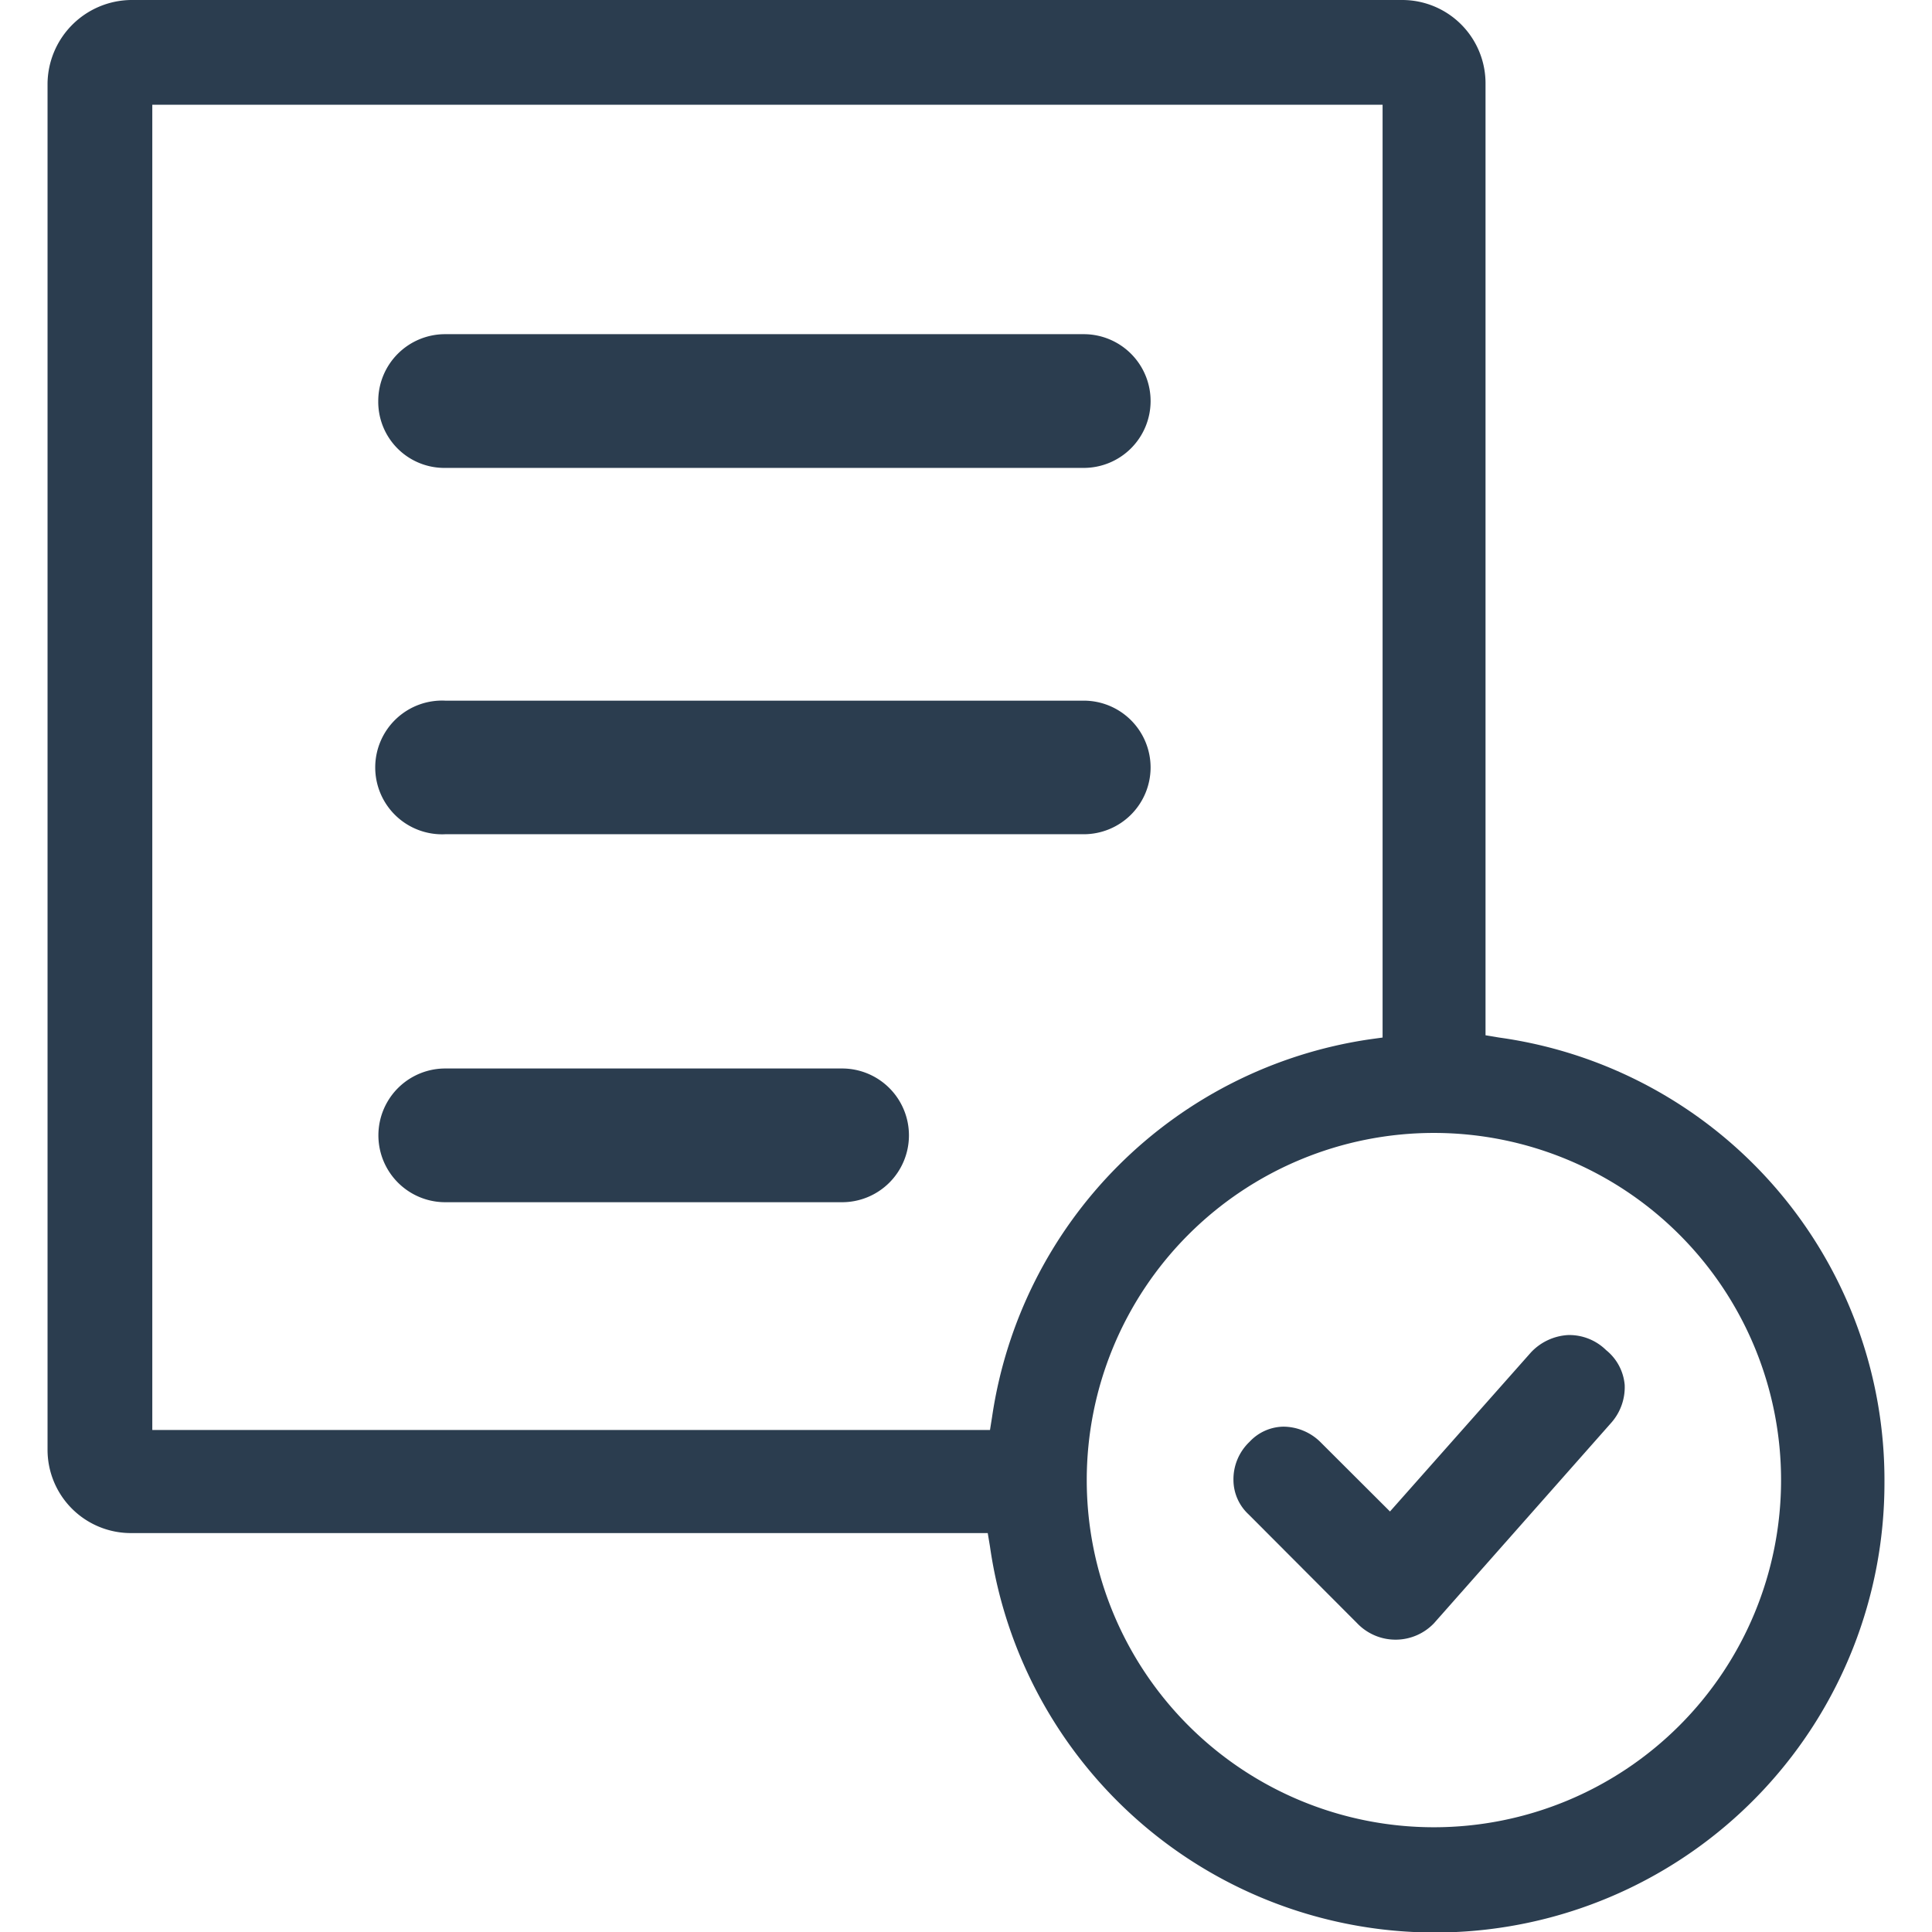
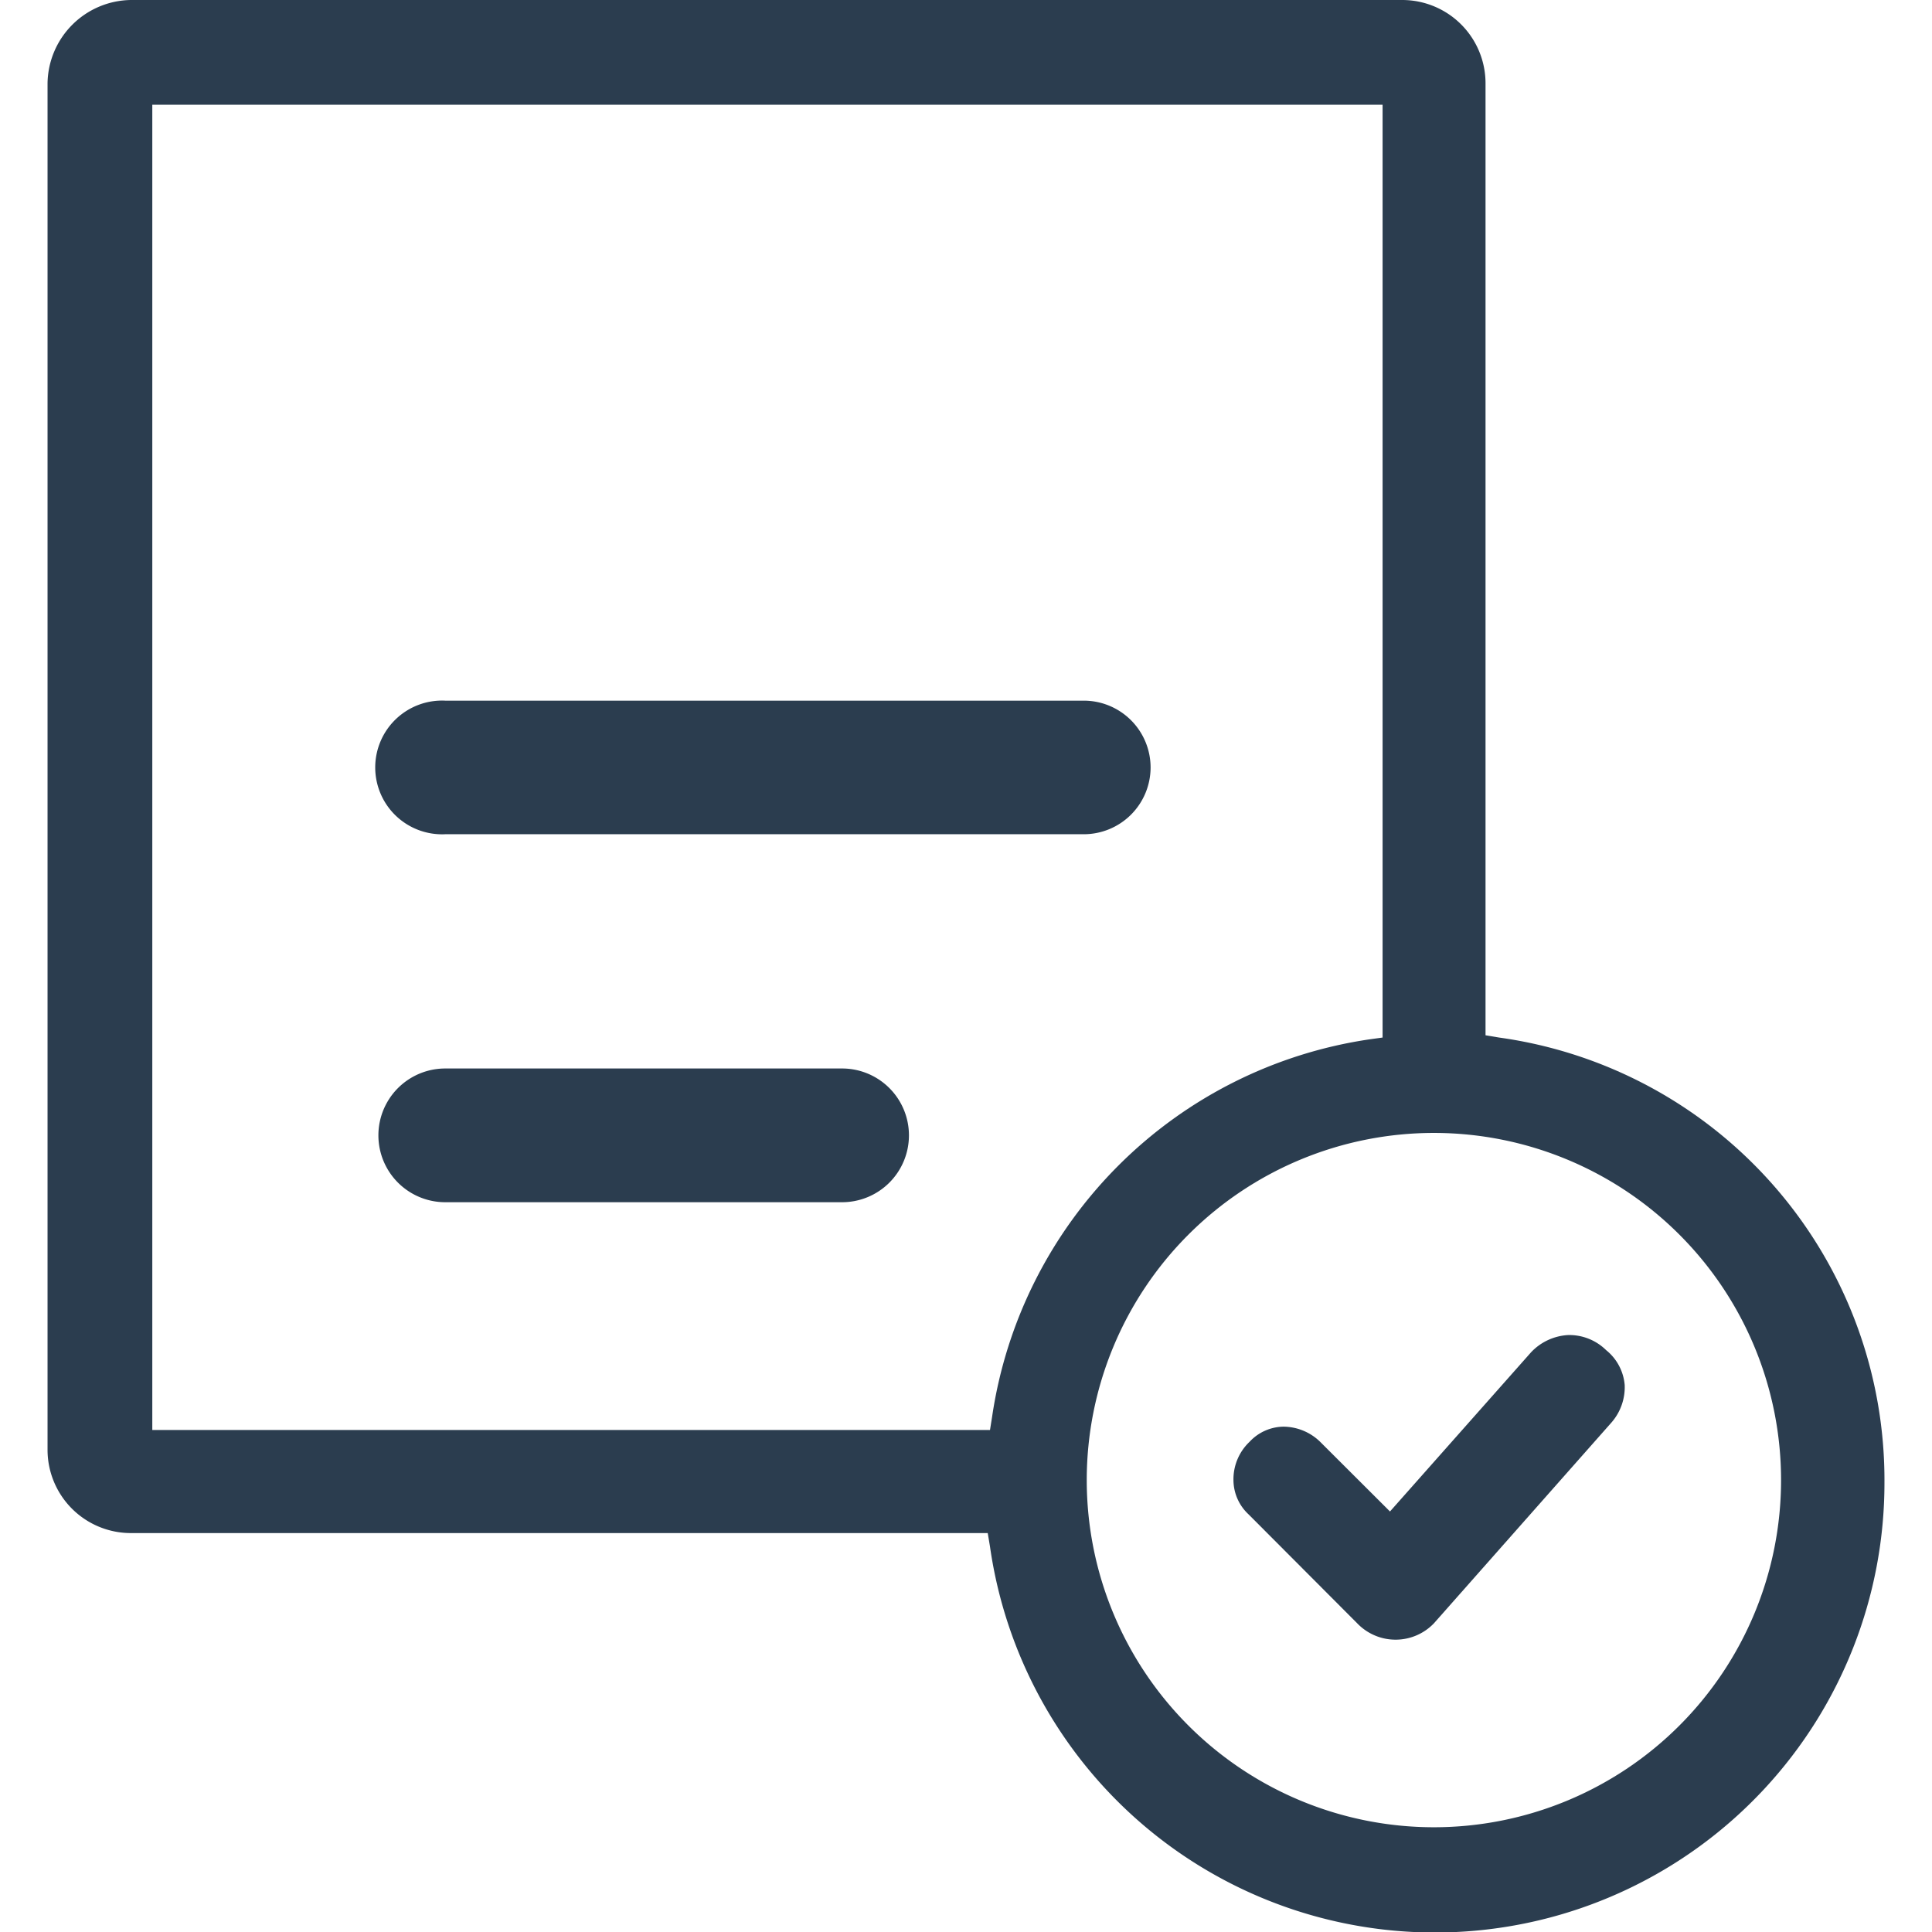
<svg xmlns="http://www.w3.org/2000/svg" viewBox="0 0 128 128">
  <defs>
    <style>.cls-1{fill:#2b3d4f;}</style>
  </defs>
  <title>Case</title>
  <g id="Layer_1" data-name="Layer 1">
    <path class="cls-1" d="M99.32,68.74l-.9-.15V5.52A5.52,5.52,0,0,0,92.9,0H8.67A5.6,5.6,0,0,0,3.15,5.52V96.05a5.52,5.52,0,0,0,5.52,5.52H65.44l.15.9a29.78,29.78,0,0,0,59.26-4.23A29.6,29.6,0,0,0,99.32,68.74Zm-33.73,26H10.09V6.94H91.6v61.8l-.87.12a29.64,29.64,0,0,0-25,25ZM95,121.06a23,23,0,1,1,23-23A23,23,0,0,1,95,121.06Z" />
    <path class="cls-1" d="M107.64,91.76a3.56,3.56,0,0,1-.88,2.49L95,107.55a3.52,3.52,0,0,1-5,.08l-7.28-7.3a3.12,3.12,0,0,1-1-2.25,3.42,3.42,0,0,1,1.07-2.56,3.12,3.12,0,0,1,2.25-1H85a3.52,3.52,0,0,1,2.46,1l4.63,4.62,9.34-10.54a3.65,3.65,0,0,1,2.47-1.15,3.48,3.48,0,0,1,2.51,1A3.32,3.32,0,0,1,107.64,91.76Z" />
-     <path class="cls-1" d="M76.23,26.6A4.43,4.43,0,0,1,71.8,31H29.5a4.38,4.38,0,0,1-4.44-4.43,4.43,4.43,0,0,1,4.44-4.43H71.8A4.43,4.43,0,0,1,76.23,26.6Z" />
    <path class="cls-1" d="M76.23,50.86a4.43,4.43,0,0,1-4.43,4.41H29.5a4.43,4.43,0,1,1,0-8.85H71.8A4.43,4.43,0,0,1,76.23,50.86Z" />
    <path class="cls-1" d="M60.22,75.22a4.43,4.43,0,0,1-4.44,4.43H29.5a4.43,4.43,0,1,1,0-8.86H55.78A4.43,4.43,0,0,1,60.22,75.22Z" />
  </g>
</svg>